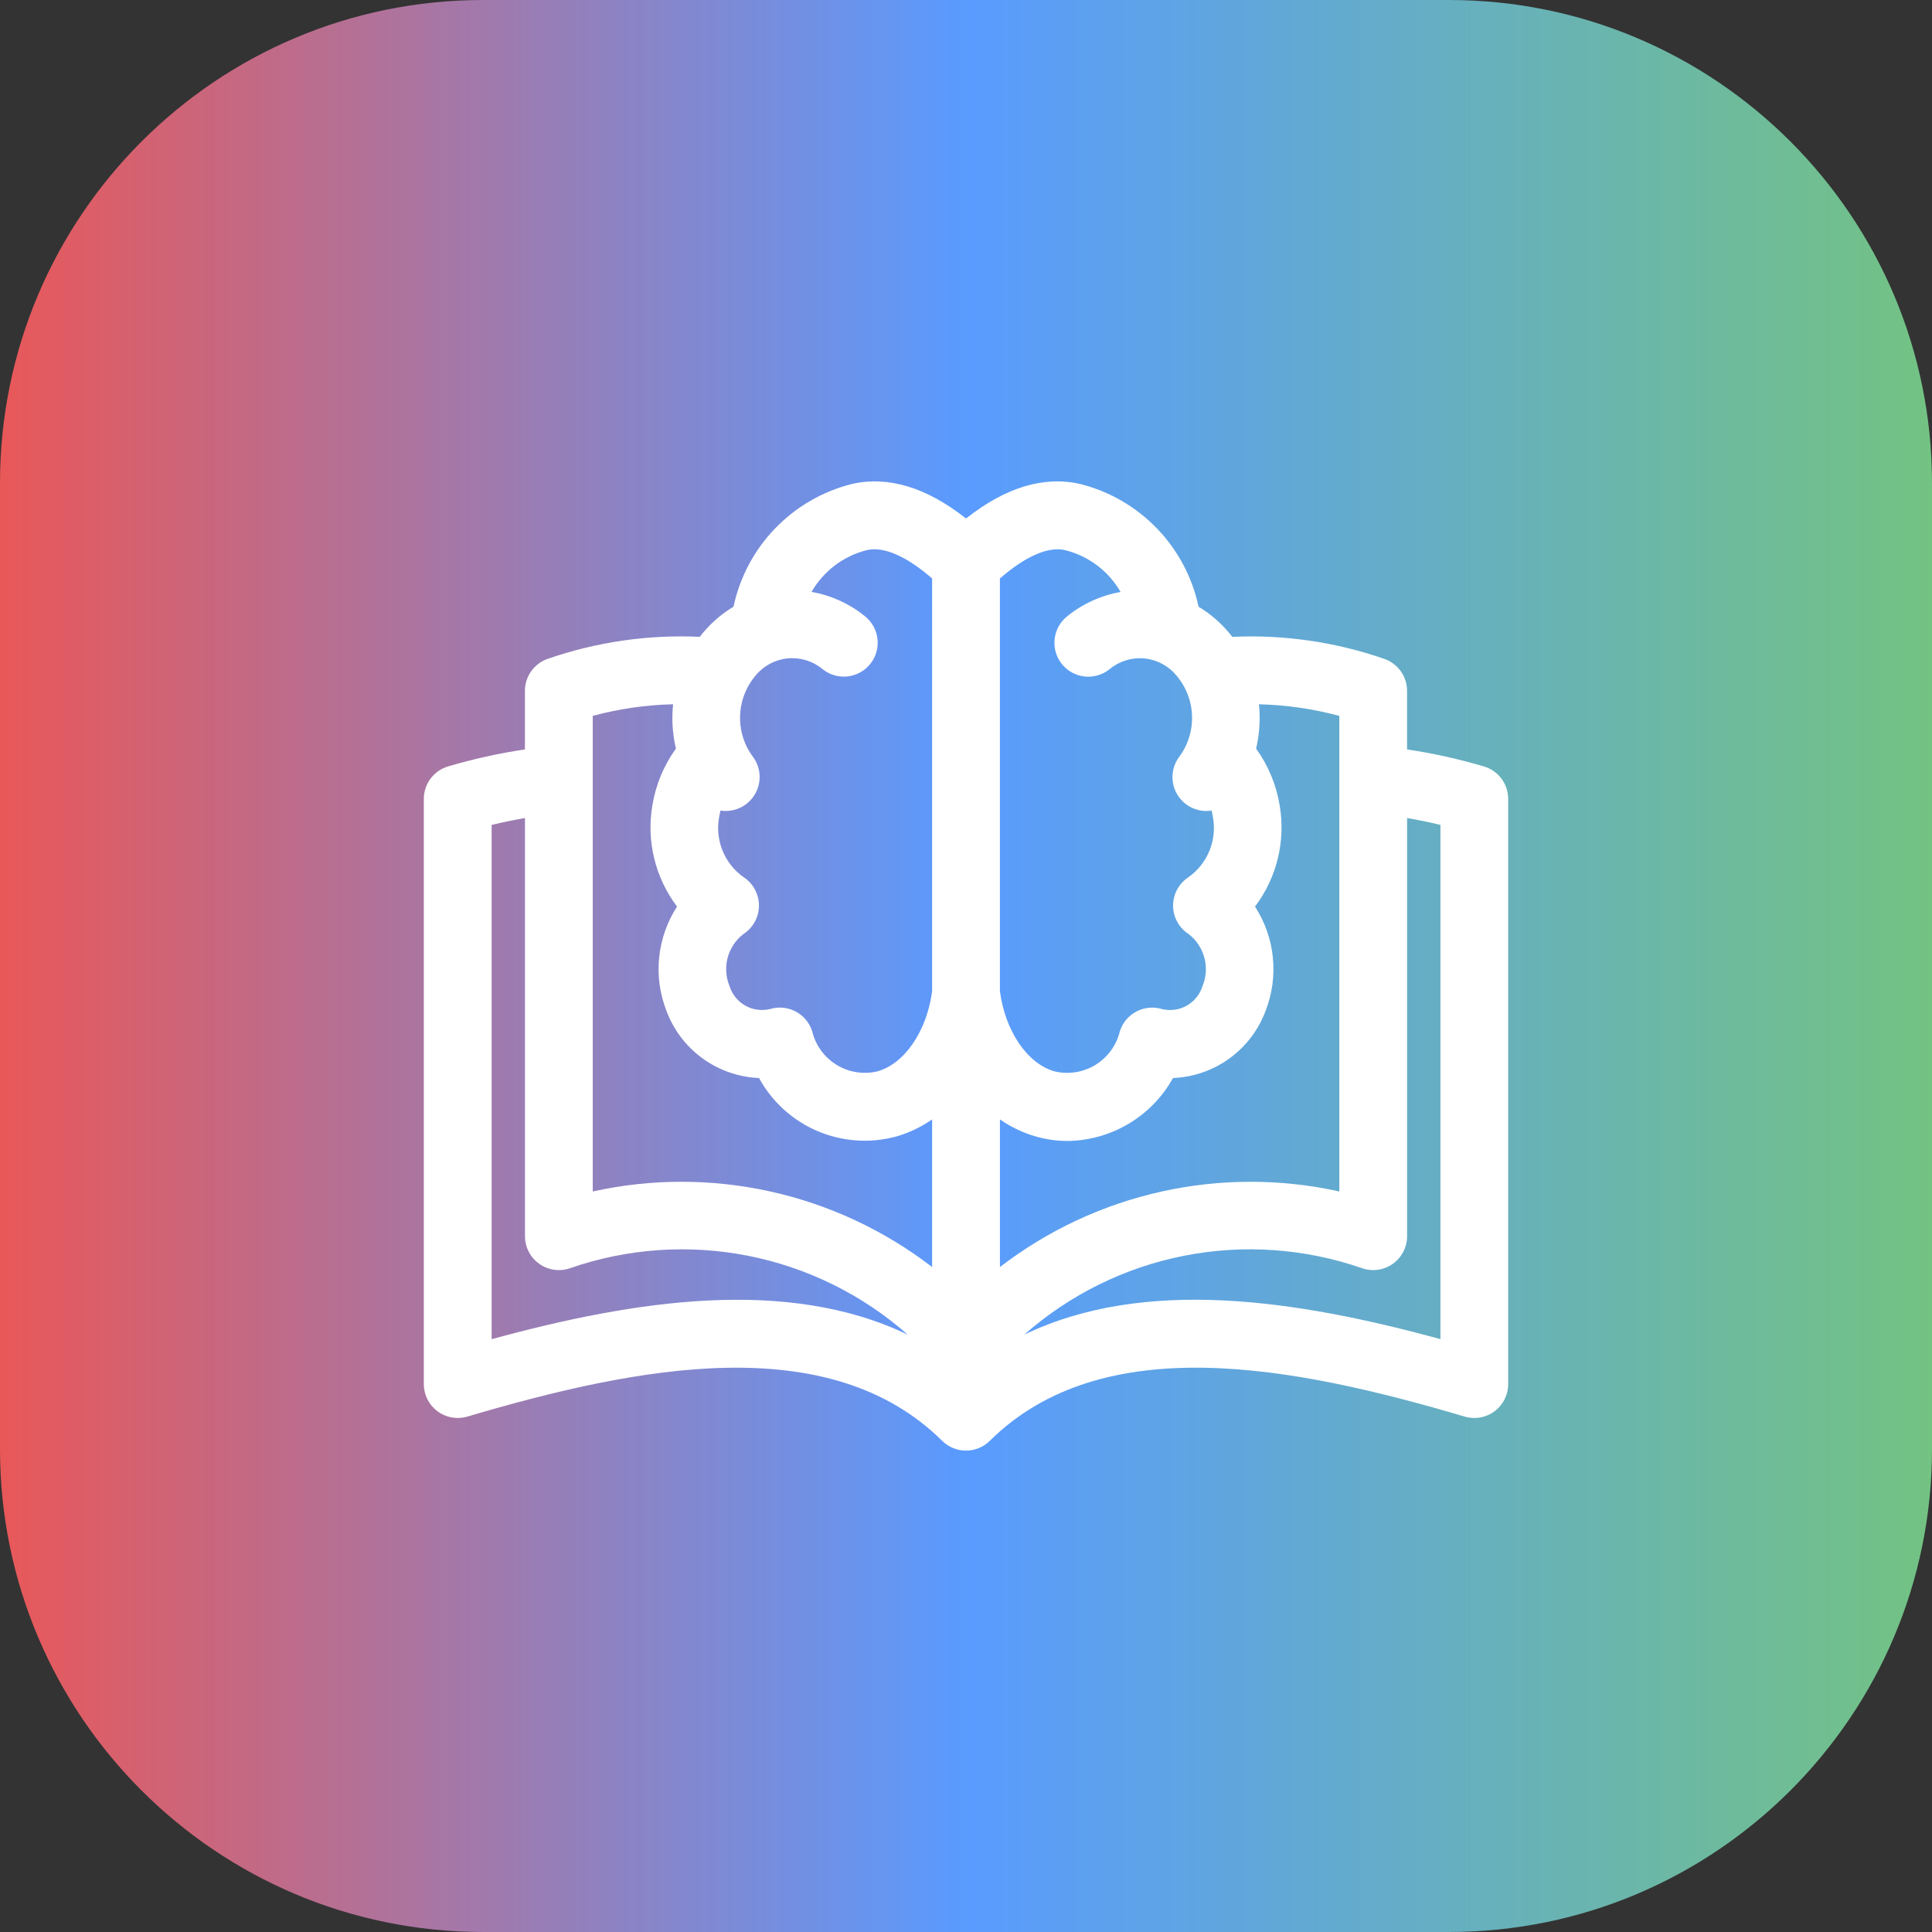
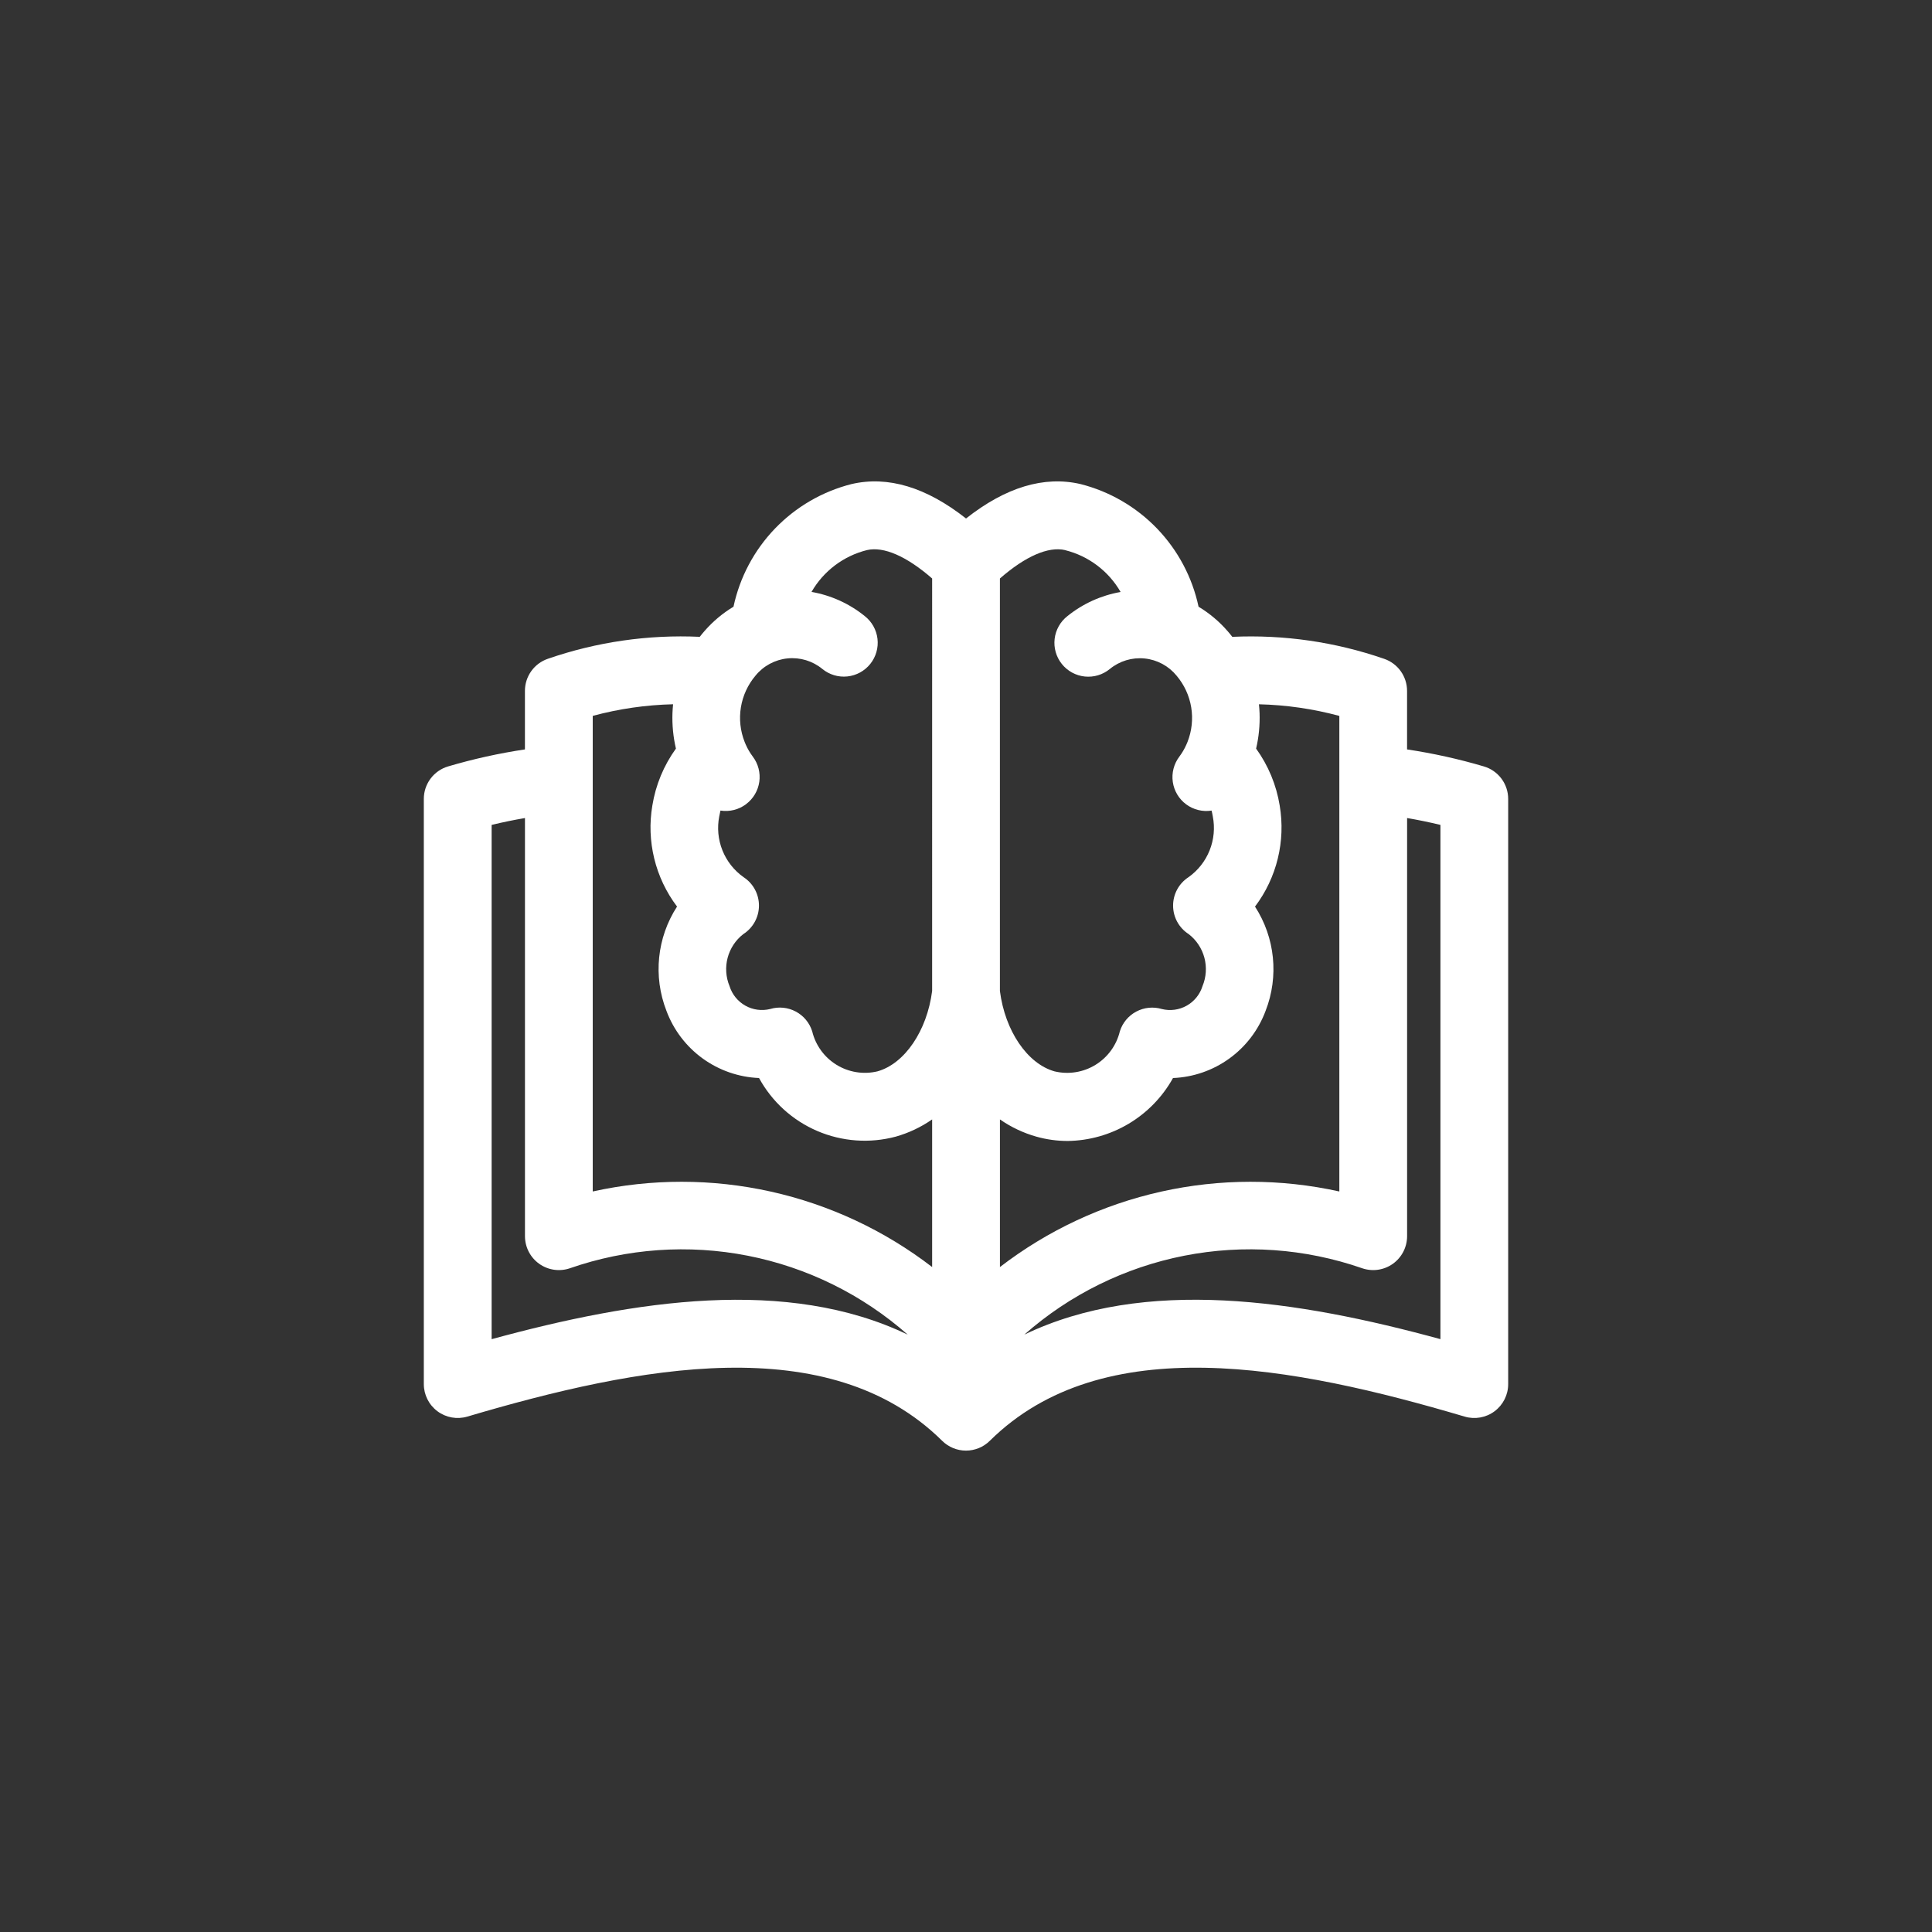
<svg xmlns="http://www.w3.org/2000/svg" width="100%" height="100%" viewBox="0 0 1000 1000" version="1.1" xml:space="preserve" style="fill-rule:evenodd;clip-rule:evenodd;stroke-linejoin:round;stroke-miterlimit:2;">
  <rect x="0" y="0" width="1000" height="1000" fill="#333333" stroke="none" />
-   <path d="M1000,250c-0,-137.979 -112.021,-250 -250,-250l-500,-0c-137.979,-0 -250,112.021 -250,250l-0,500c-0,137.979 112.021,250 250,250l500,-0c137.979,-0 250,-112.021 250,-250l-0,-500Z" style="fill:url(#_Linear1);" />
  <path d="M745.565,693.139c-74.309,-20.316 -153.027,-32.31 -215.388,-2.338l0.003,0c23.487,-20.711 52.059,-34.807 82.79,-40.845c30.728,-6.035 62.51,-3.795 92.093,6.49c5.36,1.838 11.274,0.974 15.888,-2.314c4.61,-3.292 7.35,-8.604 7.359,-14.27l0,-216.447c5.822,0.992 11.572,2.179 17.255,3.555l-0,266.169Zm-491.097,0l0,-266.169c5.699,-1.376 11.452,-2.56 17.255,-3.555l0,216.447c0.006,5.669 2.749,10.981 7.363,14.273c4.613,3.288 10.531,4.149 15.891,2.311c29.579,-10.285 61.362,-12.522 92.092,-6.481c30.728,6.04 59.3,20.139 82.783,40.853c-62.36,-29.972 -141.069,-17.978 -215.388,2.339l0.004,-0.018Zm52.332,-322.591l0,246.155c30.362,-6.715 61.826,-6.694 92.177,0.063c30.353,6.76 58.855,20.088 83.497,39.052l-0,-76.407c-5.741,3.996 -12.105,7.006 -18.835,8.912c-13.487,3.604 -27.796,2.572 -40.629,-2.929c-12.831,-5.501 -23.443,-15.153 -30.131,-27.409c-10.532,-0.431 -20.7,-3.966 -29.229,-10.156c-8.528,-6.193 -15.04,-14.767 -18.709,-24.647c-6.943,-17.819 -4.898,-37.889 5.495,-53.943c-11.29,-14.938 -15.912,-33.875 -12.774,-52.335c1.718,-10.627 5.897,-20.705 12.198,-29.432c-1.402,-6.008 -2.005,-12.171 -1.795,-18.335c0.057,-1.547 0.174,-3.082 0.33,-4.608l-0,-0.003c-14.057,0.33 -28.024,2.35 -41.601,6.014l0.006,0.008Zm79.376,45.687l0.003,-0c-3.795,2.853 -8.583,4.05 -13.271,3.309c-0.237,0.98 -0.444,1.976 -0.624,2.98l0,0.003c-1.166,5.903 -0.596,12.018 1.637,17.606c2.233,5.587 6.035,10.411 10.948,13.886c4.995,3.252 7.995,8.819 7.966,14.779c-0.03,5.96 -3.088,11.496 -8.115,14.698c-3.969,3.087 -6.814,7.392 -8.101,12.255c-1.286,4.859 -0.938,10.009 0.984,14.653c1.334,4.29 4.254,7.906 8.166,10.109c3.912,2.203 8.52,2.827 12.875,1.742c4.416,-1.32 9.173,-0.849 13.241,1.313c4.071,2.161 7.126,5.839 8.505,10.237c1.739,7.219 6.272,13.454 12.6,17.343c6.331,3.885 13.943,5.102 21.167,3.384c14.114,-3.954 25.667,-20.996 28.312,-41.606l0.003,-213.508c-13.209,-11.512 -25.065,-16.707 -33.777,-14.687l0,0.003c-12.093,3.019 -22.435,10.828 -28.656,21.633c10.076,1.76 19.54,6.049 27.502,12.471c3.702,2.884 6.095,7.128 6.643,11.79c0.549,4.658 -0.794,9.344 -3.723,13.007c-2.932,3.663 -7.207,6.002 -11.875,6.49c-4.664,0.486 -9.332,-0.914 -12.959,-3.891c-5.043,-4.143 -11.527,-6.103 -18.02,-5.447c-6.493,0.654 -12.455,3.867 -16.572,8.934c-3.948,4.673 -6.556,10.333 -7.545,16.374c-0.989,6.037 -0.321,12.233 1.934,17.923c0.2,0.45 0.38,0.879 0.56,1.34c0.98,2.228 2.215,4.332 3.678,6.275c2.8,3.717 4.006,8.394 3.355,13.001c-0.651,4.604 -3.103,8.765 -6.82,11.562l-0.021,0.039Zm165.16,-131.5c-8.73,-2.015 -20.58,3.174 -33.783,14.686l0,213.523c2.638,20.61 14.195,37.655 28.312,41.607l-0,-0.003c7.227,1.717 14.836,0.497 21.164,-3.388c6.328,-3.885 10.861,-10.121 12.6,-17.339c1.379,-4.398 4.433,-8.074 8.504,-10.235c4.068,-2.161 8.826,-2.635 13.242,-1.316c4.355,1.083 8.96,0.459 12.869,-1.744c3.913,-2.204 6.832,-5.819 8.164,-10.103c1.93,-4.646 2.278,-9.797 0.992,-14.659c-1.286,-4.863 -4.134,-9.167 -8.106,-12.253c-5.027,-3.201 -8.082,-8.738 -8.108,-14.7c-0.027,-5.96 2.973,-11.527 7.971,-14.777c4.91,-3.477 8.709,-8.3 10.939,-13.889c2.233,-5.588 2.8,-11.7 1.64,-17.603c-0.168,-1.004 -0.381,-2.003 -0.624,-2.98l0,-0.003c-4.628,0.726 -9.356,-0.432 -13.127,-3.211c-3.768,-2.781 -6.271,-6.954 -6.946,-11.592c-0.674,-4.634 0.534,-9.35 3.355,-13.088c1.463,-1.946 2.698,-4.053 3.678,-6.281c0.18,-0.455 0.363,-0.884 0.561,-1.328c2.254,-5.689 2.923,-11.886 1.936,-17.926c-0.989,-6.041 -3.597,-11.697 -7.548,-16.374c-4.116,-5.063 -10.079,-8.277 -16.572,-8.934c-6.49,-0.653 -12.977,1.307 -18.019,5.447c-3.625,2.98 -8.293,4.38 -12.96,3.891c-4.665,-0.488 -8.942,-2.824 -11.872,-6.49c-2.931,-3.663 -4.271,-8.346 -3.723,-13.007c0.549,-4.659 2.938,-8.904 6.64,-11.787c7.962,-6.421 17.426,-10.714 27.502,-12.474c-6.217,-10.798 -16.554,-18.607 -28.644,-21.632l-0.037,-0.038Zm141.89,85.814c-13.576,-3.663 -27.544,-5.684 -41.603,-6.013c0.156,1.529 0.276,3.06 0.33,4.607l0.003,0.003c0.21,6.164 -0.396,12.327 -1.796,18.335c6.299,8.73 10.477,18.808 12.204,29.433c3.13,18.46 -1.49,37.394 -12.774,52.335c10.384,16.056 12.426,36.123 5.489,53.942c-3.669,9.881 -10.181,18.454 -18.709,24.645c-8.529,6.193 -18.697,9.725 -29.229,10.153c-5.414,9.752 -13.31,17.902 -22.885,23.622c-9.577,5.72 -20.496,8.81 -31.65,8.955c-5.48,-0.003 -10.936,-0.759 -16.212,-2.246c-6.727,-1.906 -13.092,-4.916 -18.829,-8.912l-0,76.413c24.644,-18.964 53.145,-32.292 83.497,-39.052c30.349,-6.757 61.814,-6.778 92.176,-0.063l0,-246.154l-0.012,-0.003Zm74.834,26.156l0,-0.003c-13.037,-3.852 -26.326,-6.793 -39.768,-8.805l0,-30.307c-0.003,-3.655 -1.145,-7.216 -3.268,-10.19c-2.125,-2.973 -5.126,-5.21 -8.583,-6.397c-25.247,-8.736 -51.924,-12.597 -78.608,-11.376c-0.785,-1.023 -1.598,-2.021 -2.458,-2.995l0,0.003c-4.311,-4.961 -9.374,-9.212 -15.004,-12.606c-3.25,-15.229 -10.697,-29.246 -21.494,-40.464c-10.801,-11.218 -24.525,-19.192 -39.619,-23.017c-18.832,-4.365 -38.719,1.627 -59.242,17.822c-20.544,-16.176 -40.426,-22.19 -59.245,-17.822c-15.097,3.822 -28.821,11.796 -39.622,23.013c-10.798,11.221 -18.244,25.239 -21.491,40.467c-5.633,3.391 -10.697,7.642 -15.011,12.6c-0.854,0.974 -1.663,1.97 -2.458,2.995l0,-0.003c-26.698,-1.226 -53.384,2.635 -78.639,11.373c-3.456,1.187 -6.457,3.424 -8.58,6.397c-2.125,2.974 -3.267,6.539 -3.267,10.193l-0,30.307c-13.446,2.012 -26.735,4.956 -39.769,8.805c-3.633,1.073 -6.82,3.292 -9.086,6.328c-2.266,3.034 -3.487,6.721 -3.481,10.51l0,302.853c-0.006,5.537 2.605,10.75 7.039,14.065c4.434,3.316 10.172,4.344 15.481,2.773c88.715,-26.242 187.285,-45.299 245.771,12.534l-0.003,0c3.282,3.253 7.713,5.075 12.332,5.075c4.62,0 9.051,-1.822 12.333,-5.075c58.496,-57.833 157.063,-38.794 245.778,-12.534l-0.003,0c5.313,1.58 11.059,0.558 15.499,-2.761c4.44,-3.315 7.051,-8.534 7.039,-14.077l-0,-302.868c0.003,-3.784 -1.22,-7.468 -3.487,-10.499c-2.263,-3.028 -5.45,-5.246 -9.077,-6.316l-0.009,0.002Z" style="fill:#fff;" />
  <defs>
    <linearGradient id="_Linear1" x1="0" y1="0" x2="1" y2="0" gradientUnits="userSpaceOnUse" gradientTransform="matrix(1000,0,0,1000,-1.81899e-12,500)">
      <stop offset="0" style="stop-color:#ea5757;stop-opacity:1" />
      <stop offset="0.5" style="stop-color:#599bff;stop-opacity:1" />
      <stop offset="1" style="stop-color:#73c382;stop-opacity:1" />
    </linearGradient>
  </defs>
</svg>